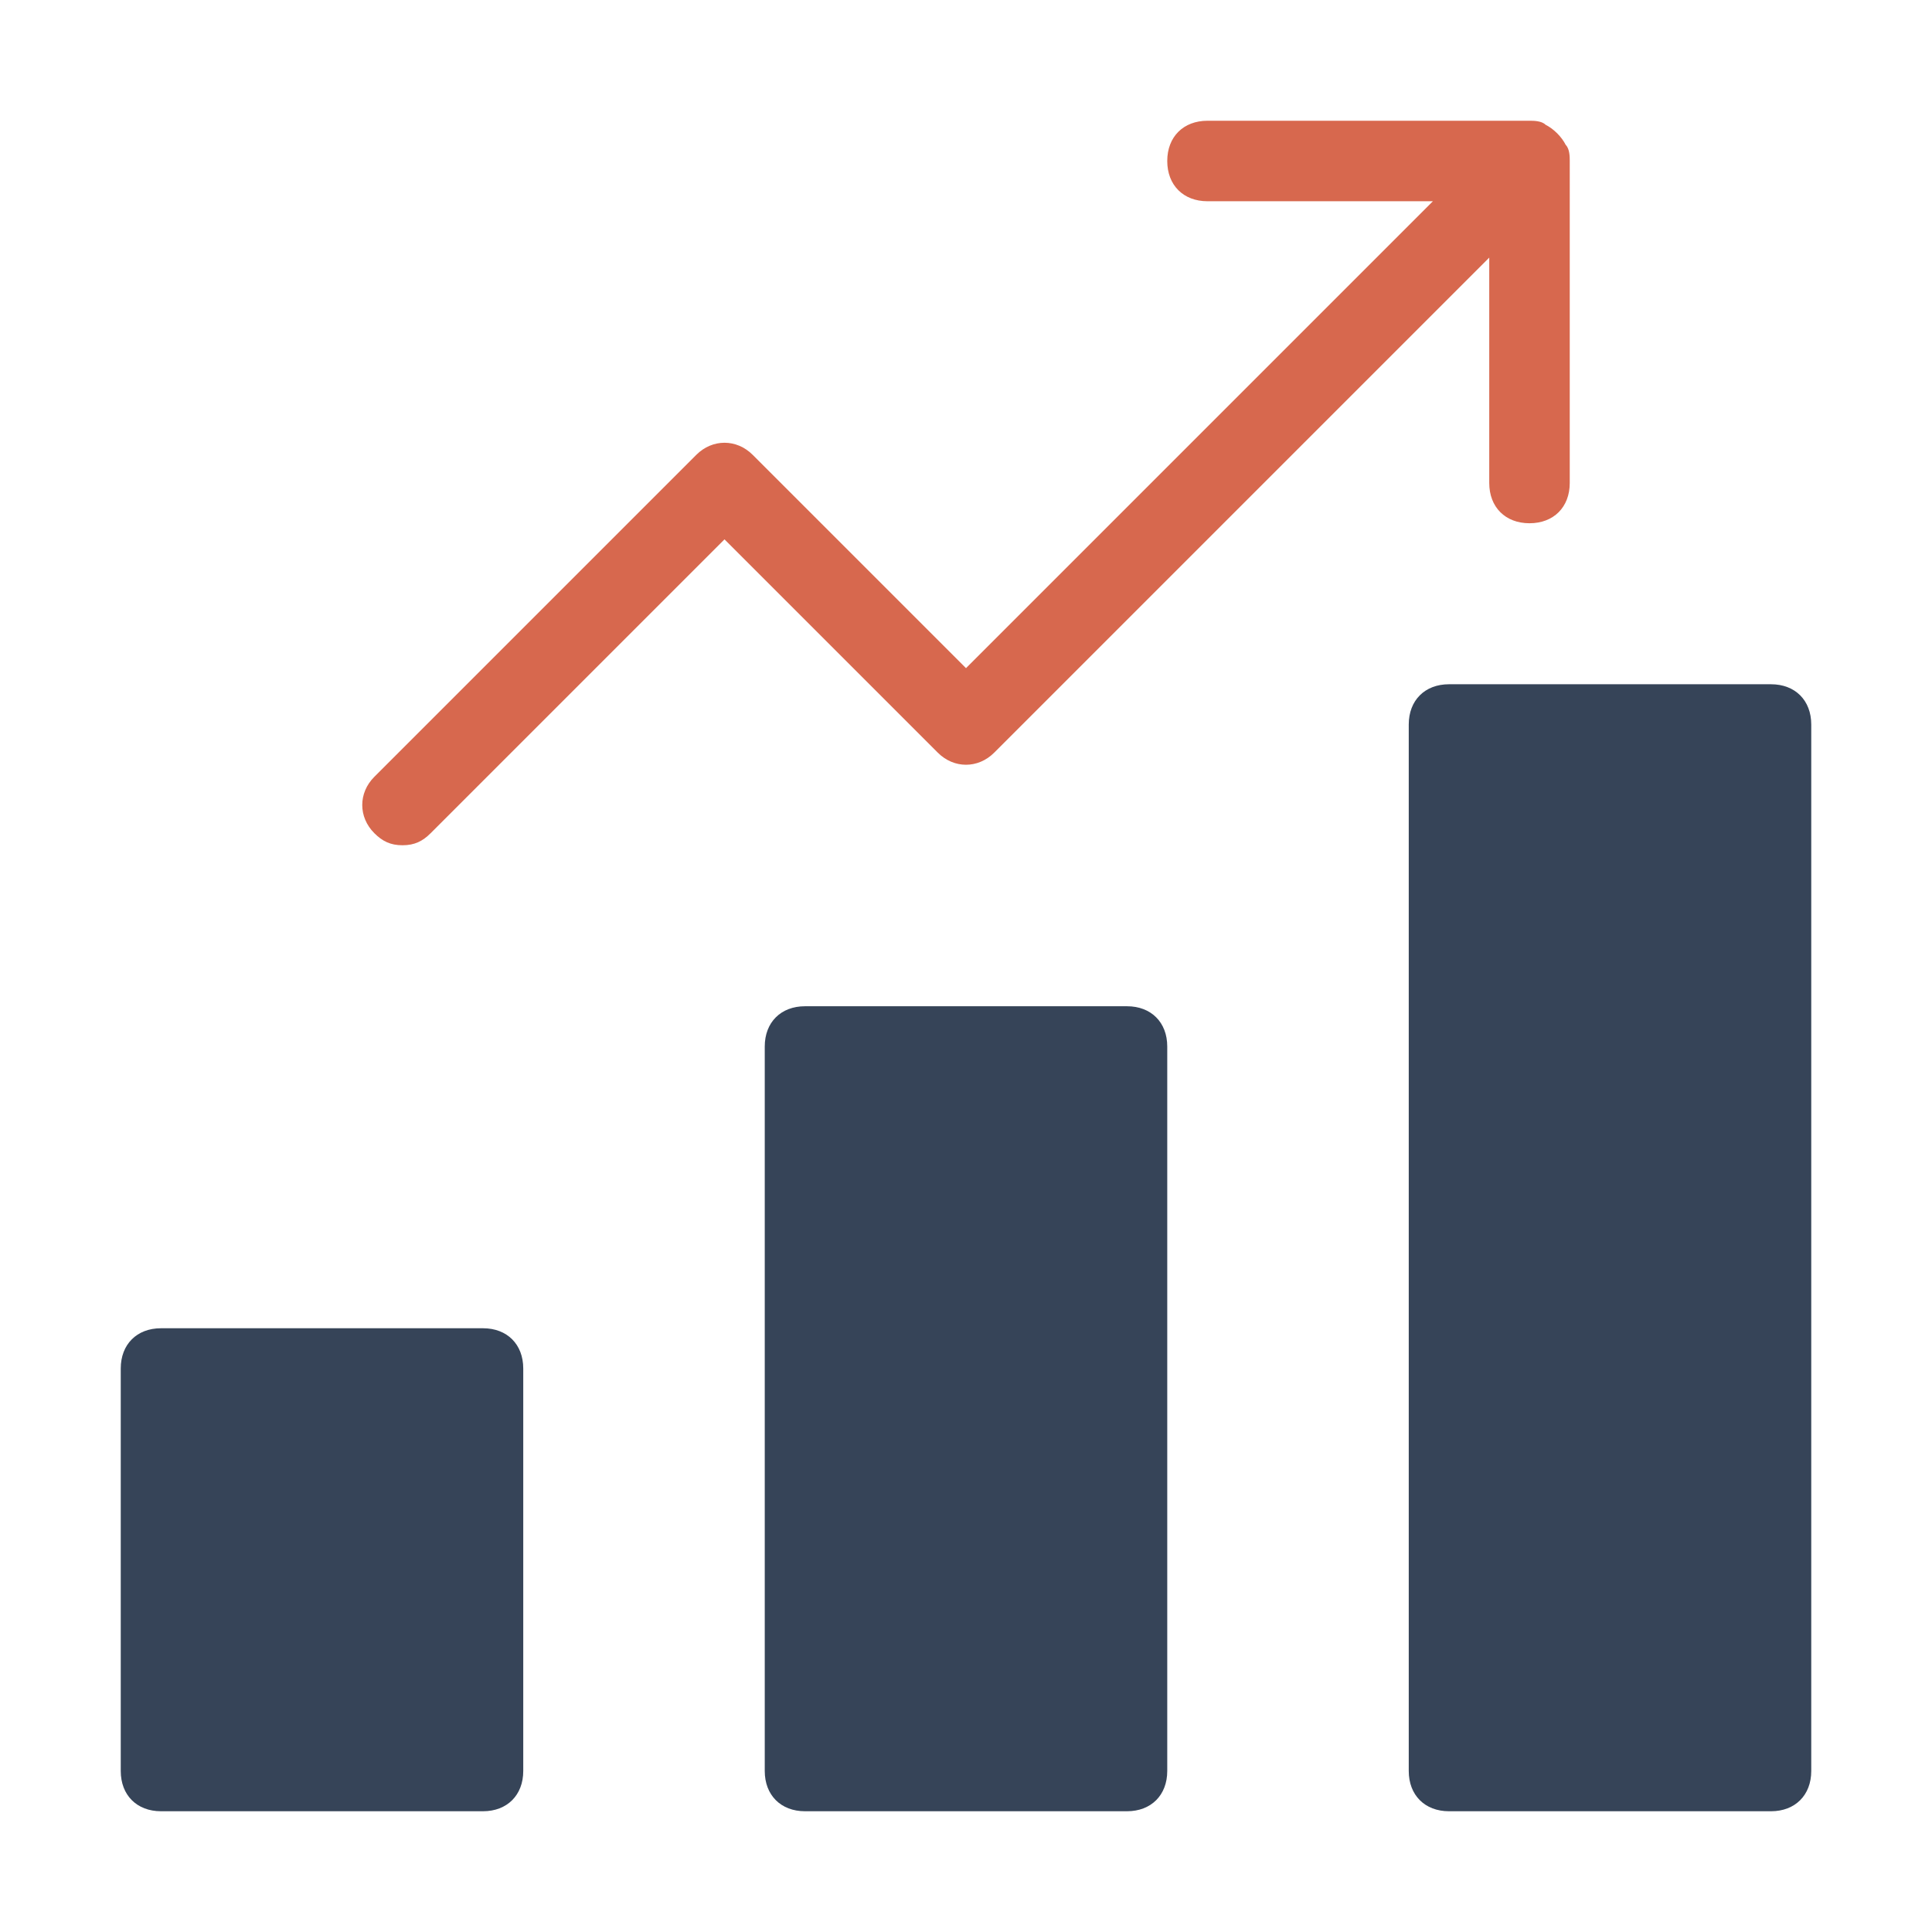
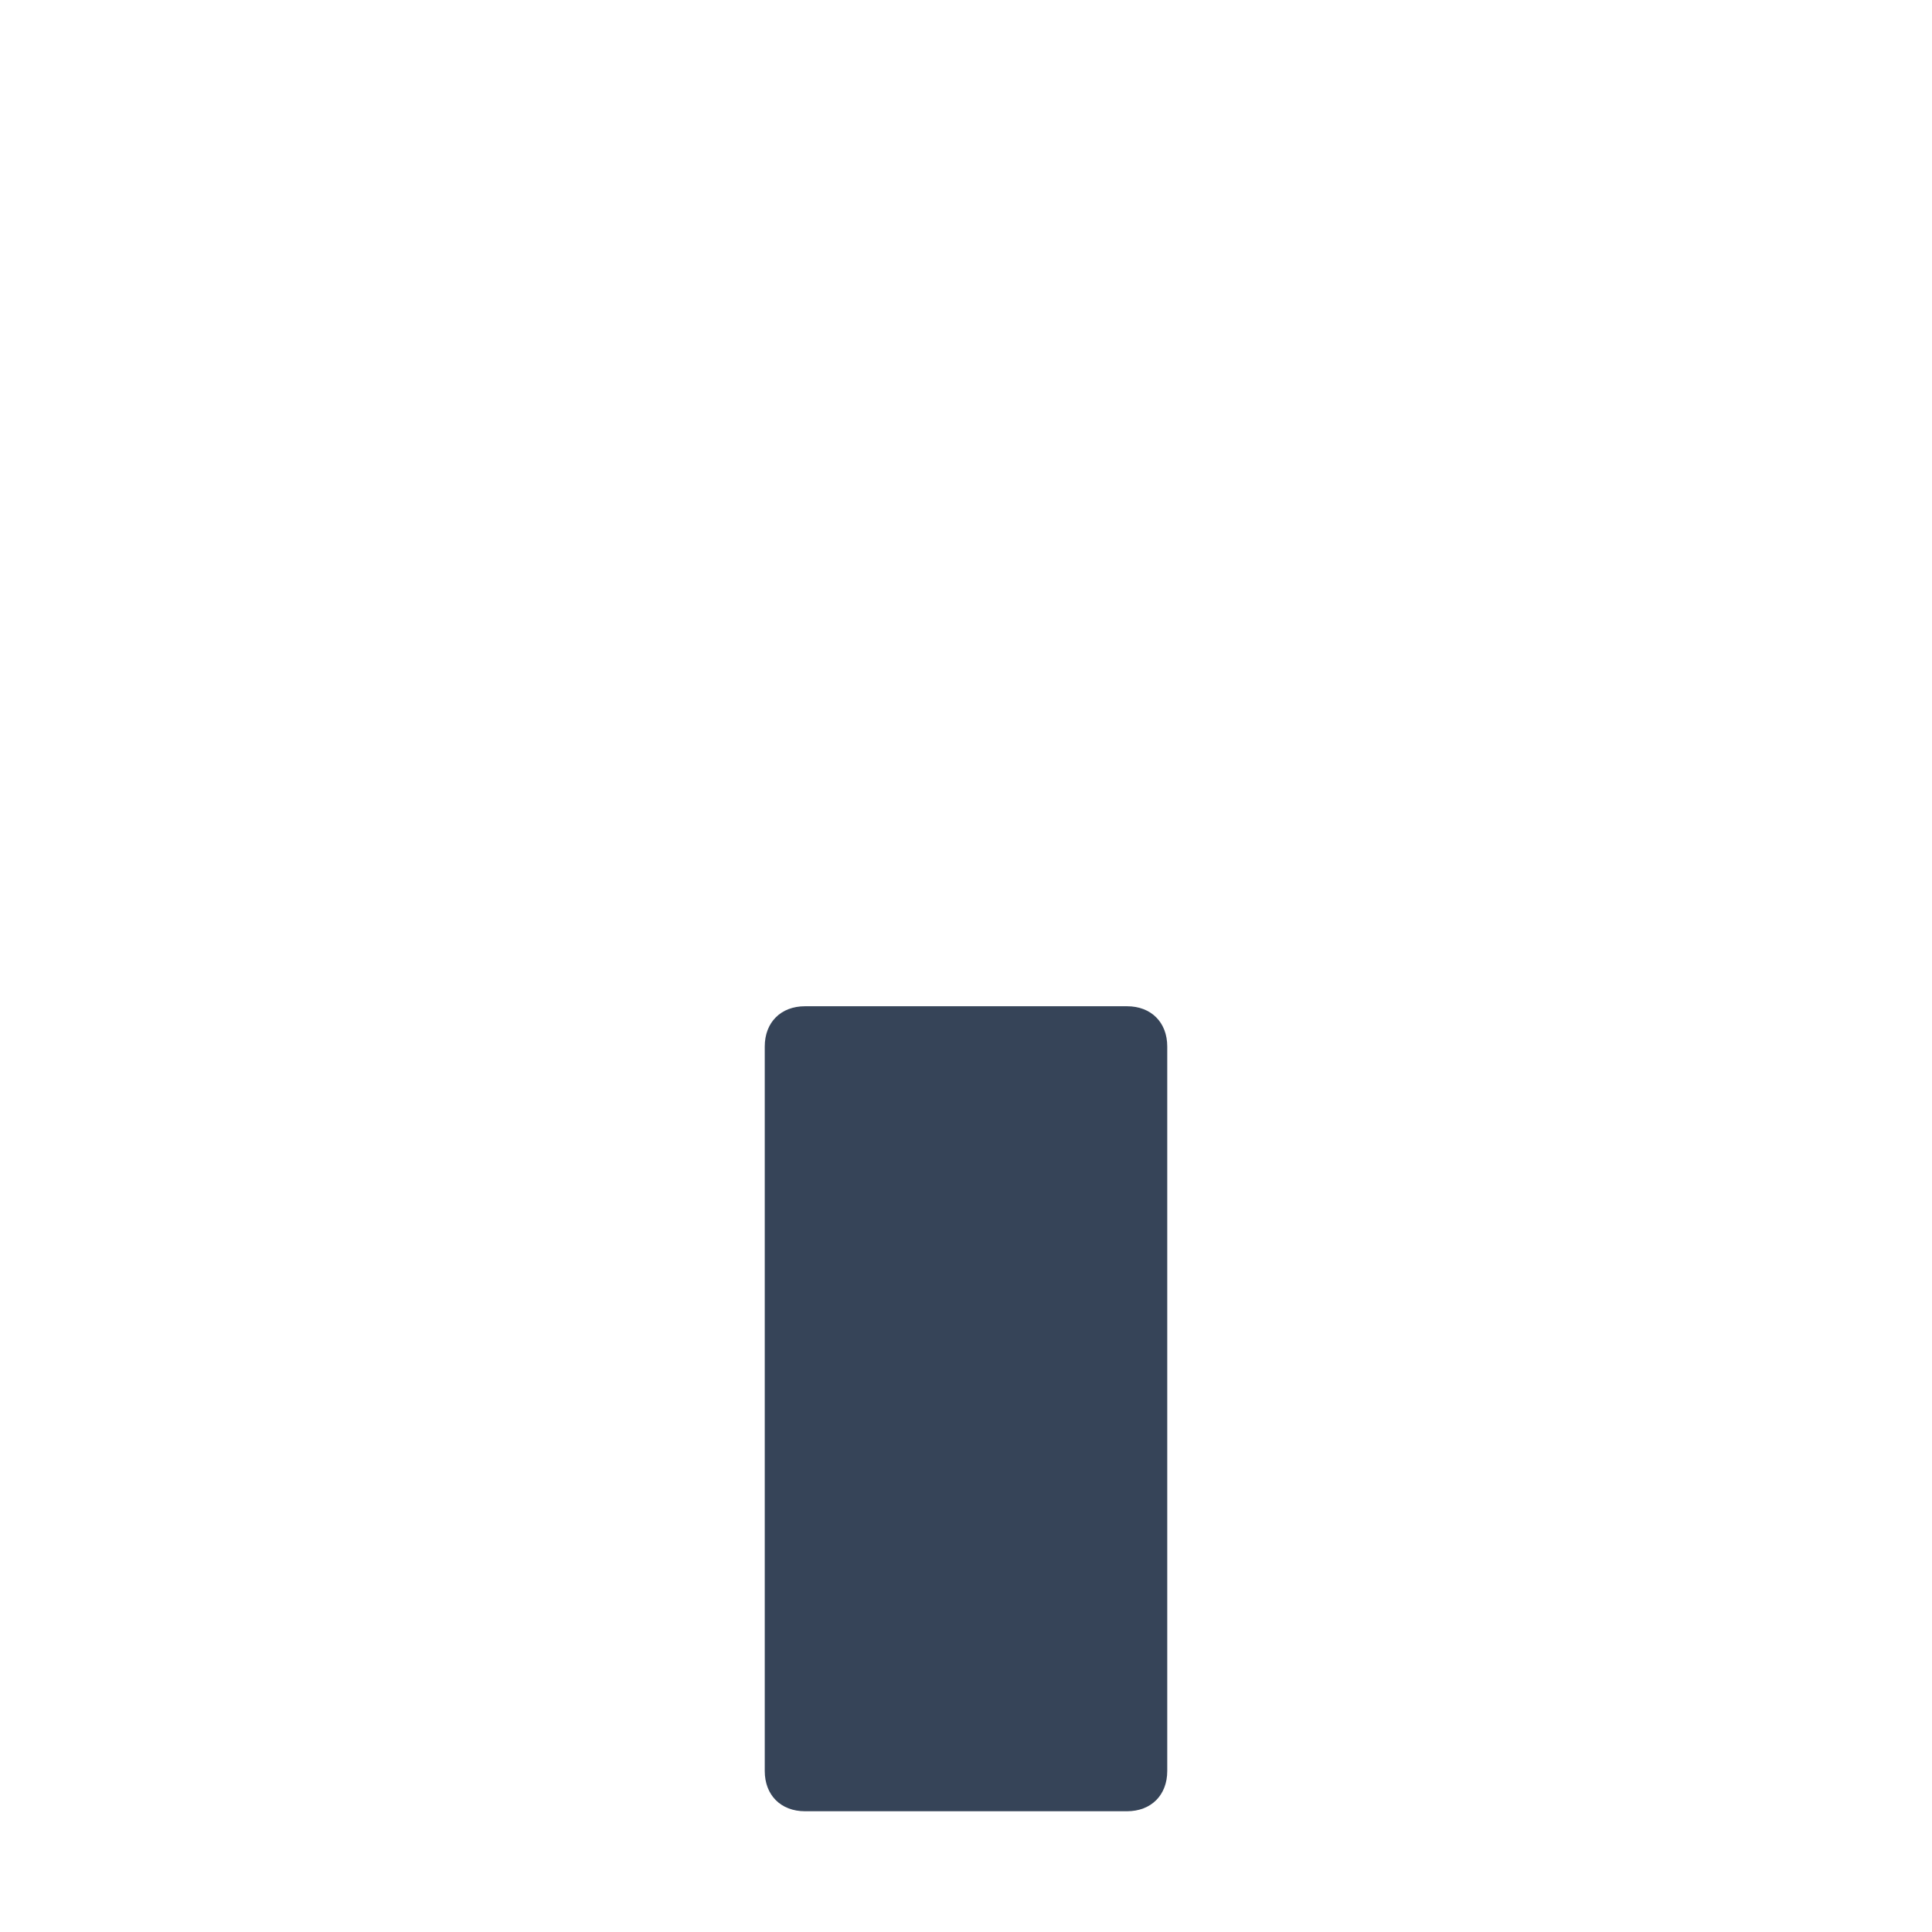
<svg xmlns="http://www.w3.org/2000/svg" version="1.1" id="Layer_1" x="0px" y="0px" viewBox="0 0 48 48" style="enable-background:new 0 0 48 48;" xml:space="preserve">
  <style type="text/css">
	.st0{fill:#364458;}
	.st1{fill:#D7684E;}
</style>
  <g>
    <path class="st0" d="M28,25h-8c-0.6,0-1,0.4-1,1v18c0,0.6,0.4,1,1,1h8c0.6,0,1-0.4,1-1V26C29,25.4,28.6,25,28,25z" />
-     <path class="st0" d="M12,33H4c-0.6,0-1,0.4-1,1v10c0,0.6,0.4,1,1,1h8c0.6,0,1-0.4,1-1V34C13,33.4,12.6,33,12,33z" />
-     <path class="st0" d="M44,17h-8c-0.6,0-1,0.4-1,1v26c0,0.6,0.4,1,1,1h8c0.6,0,1-0.4,1-1V18C45,17.4,44.6,17,44,17z" />
-     <path class="st1" d="M24.7,18.7L37,6.4V12c0,0.6,0.4,1,1,1s1-0.4,1-1V4c0-0.1,0-0.3-0.1-0.4c-0.1-0.2-0.3-0.4-0.5-0.5   C38.3,3,38.1,3,38,3h-8c-0.6,0-1,0.4-1,1s0.4,1,1,1h5.6L24,16.6l-5.3-5.3c-0.4-0.4-1-0.4-1.4,0l-8,8c-0.4,0.4-0.4,1,0,1.4   C9.5,20.9,9.7,21,10,21s0.5-0.1,0.7-0.3l7.3-7.3l5.3,5.3C23.7,19.1,24.3,19.1,24.7,18.7z" />
  </g>
</svg>